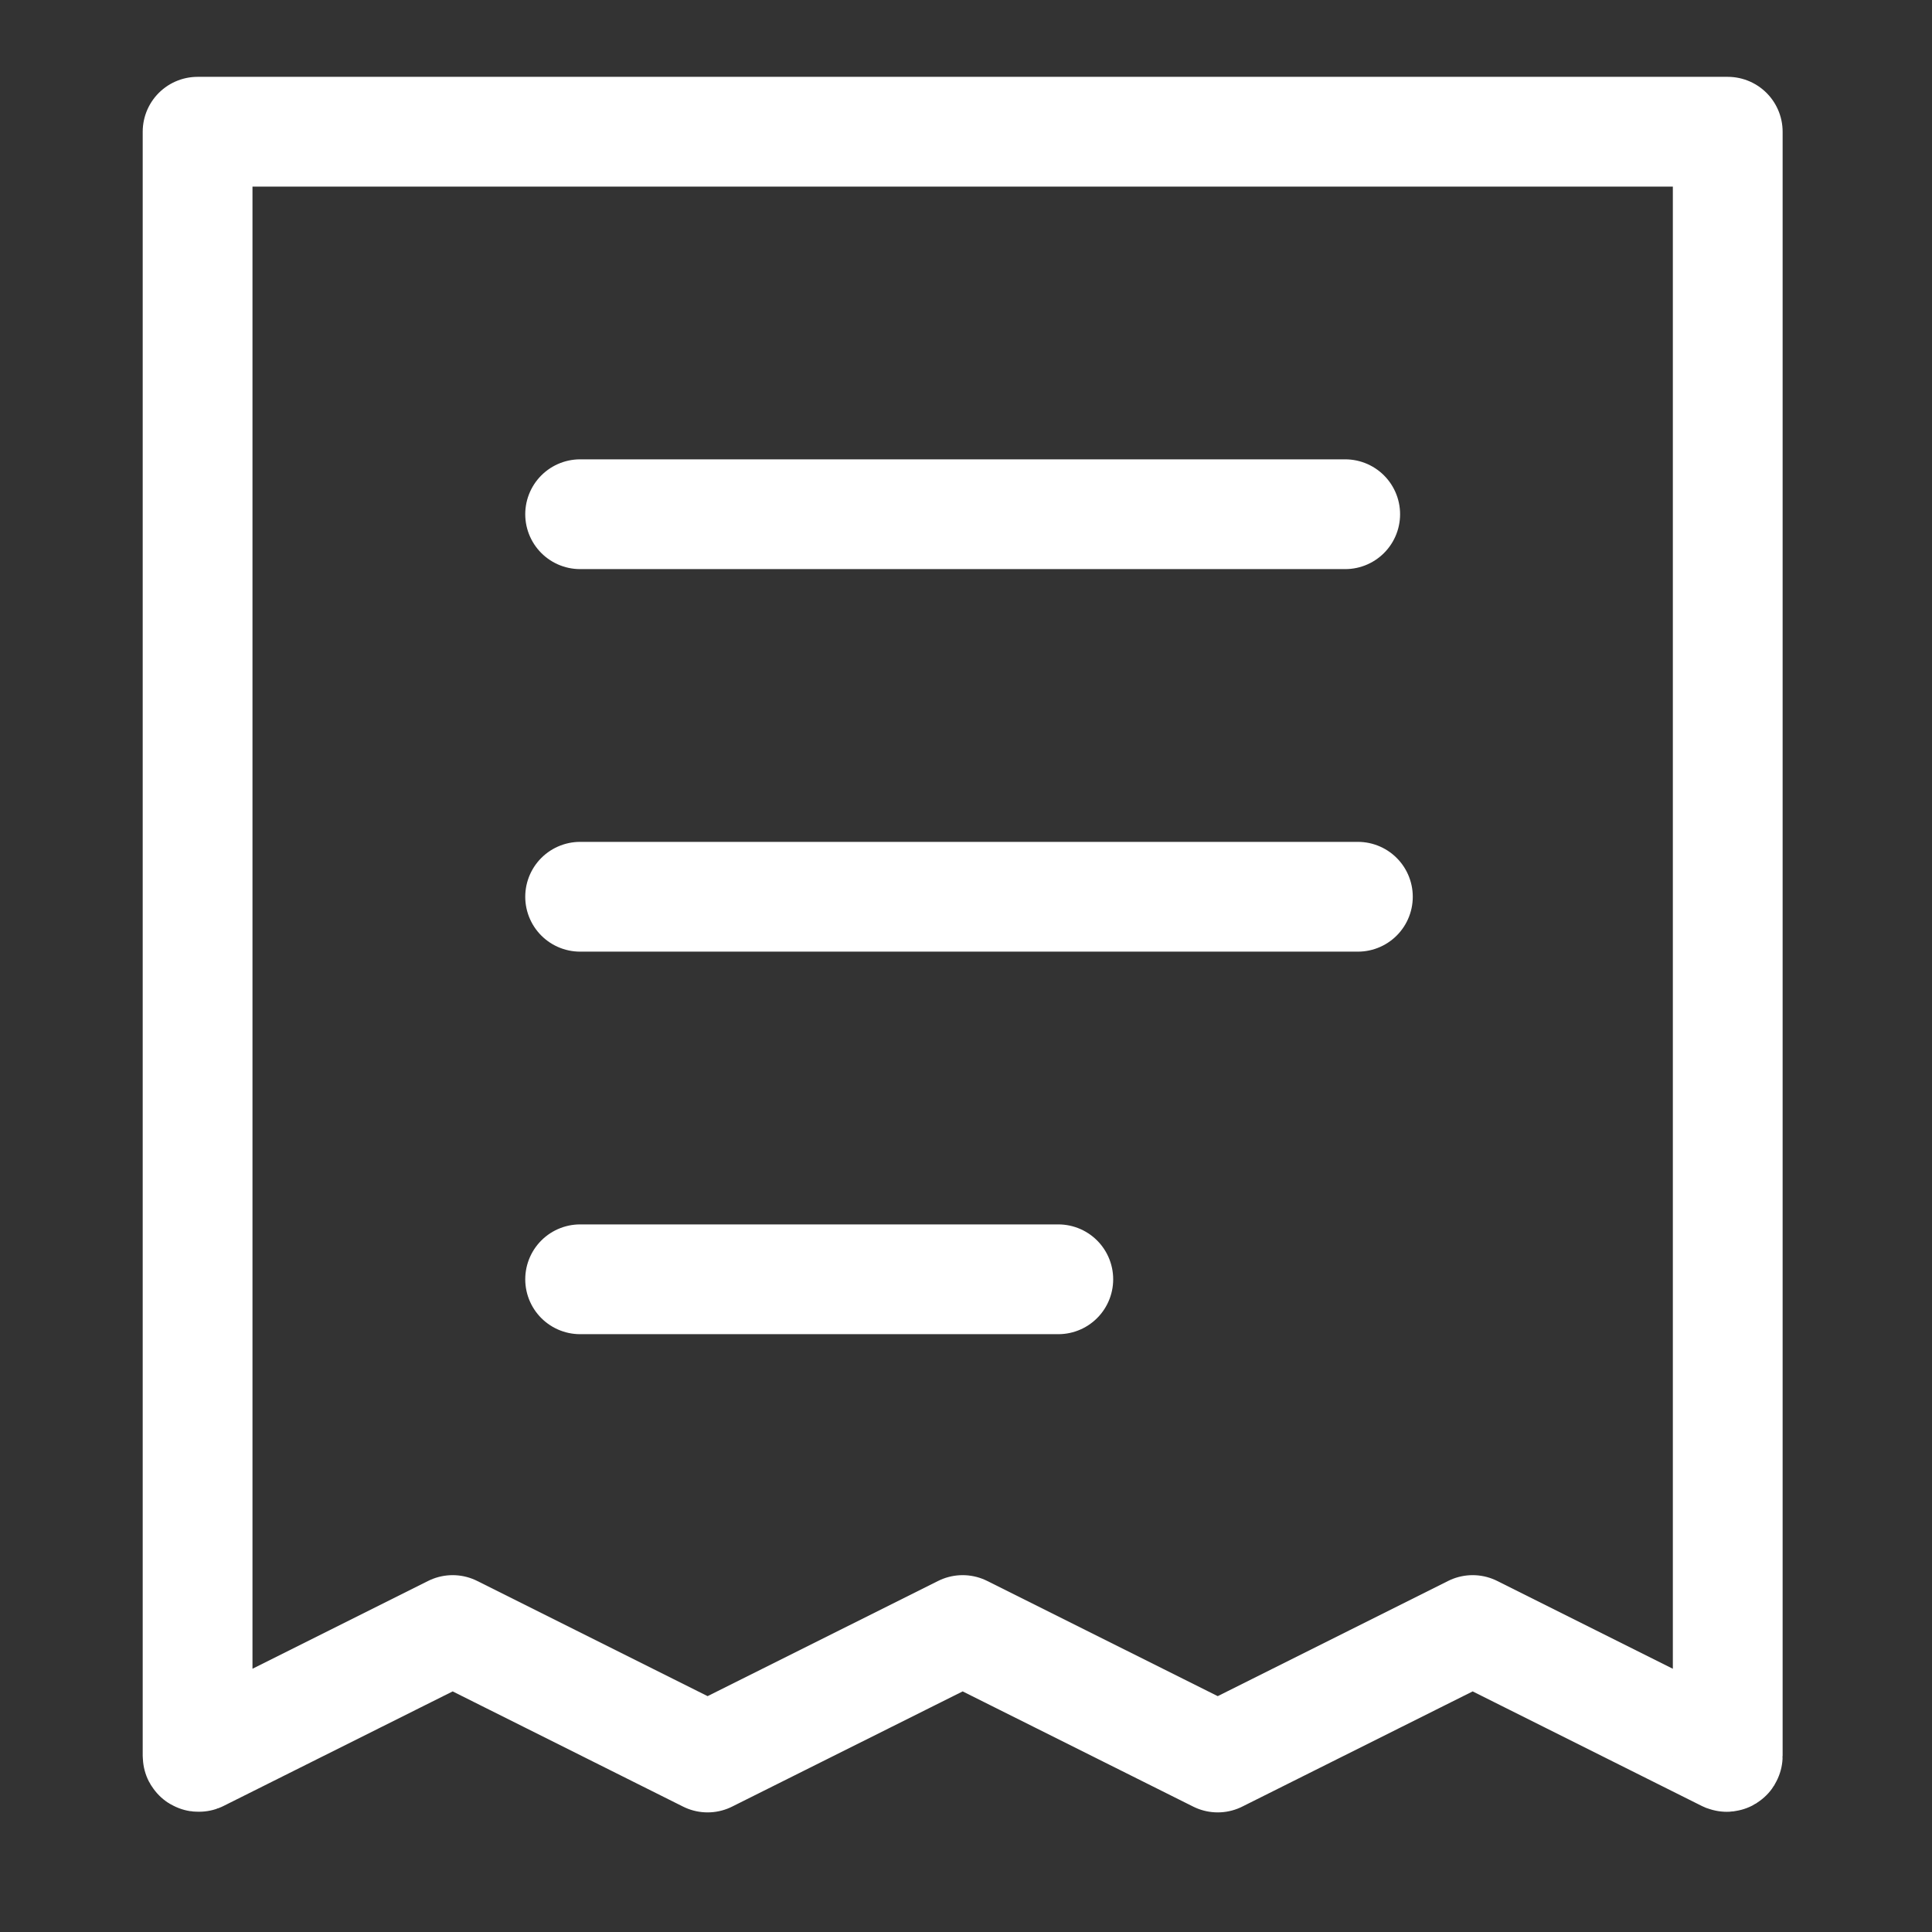
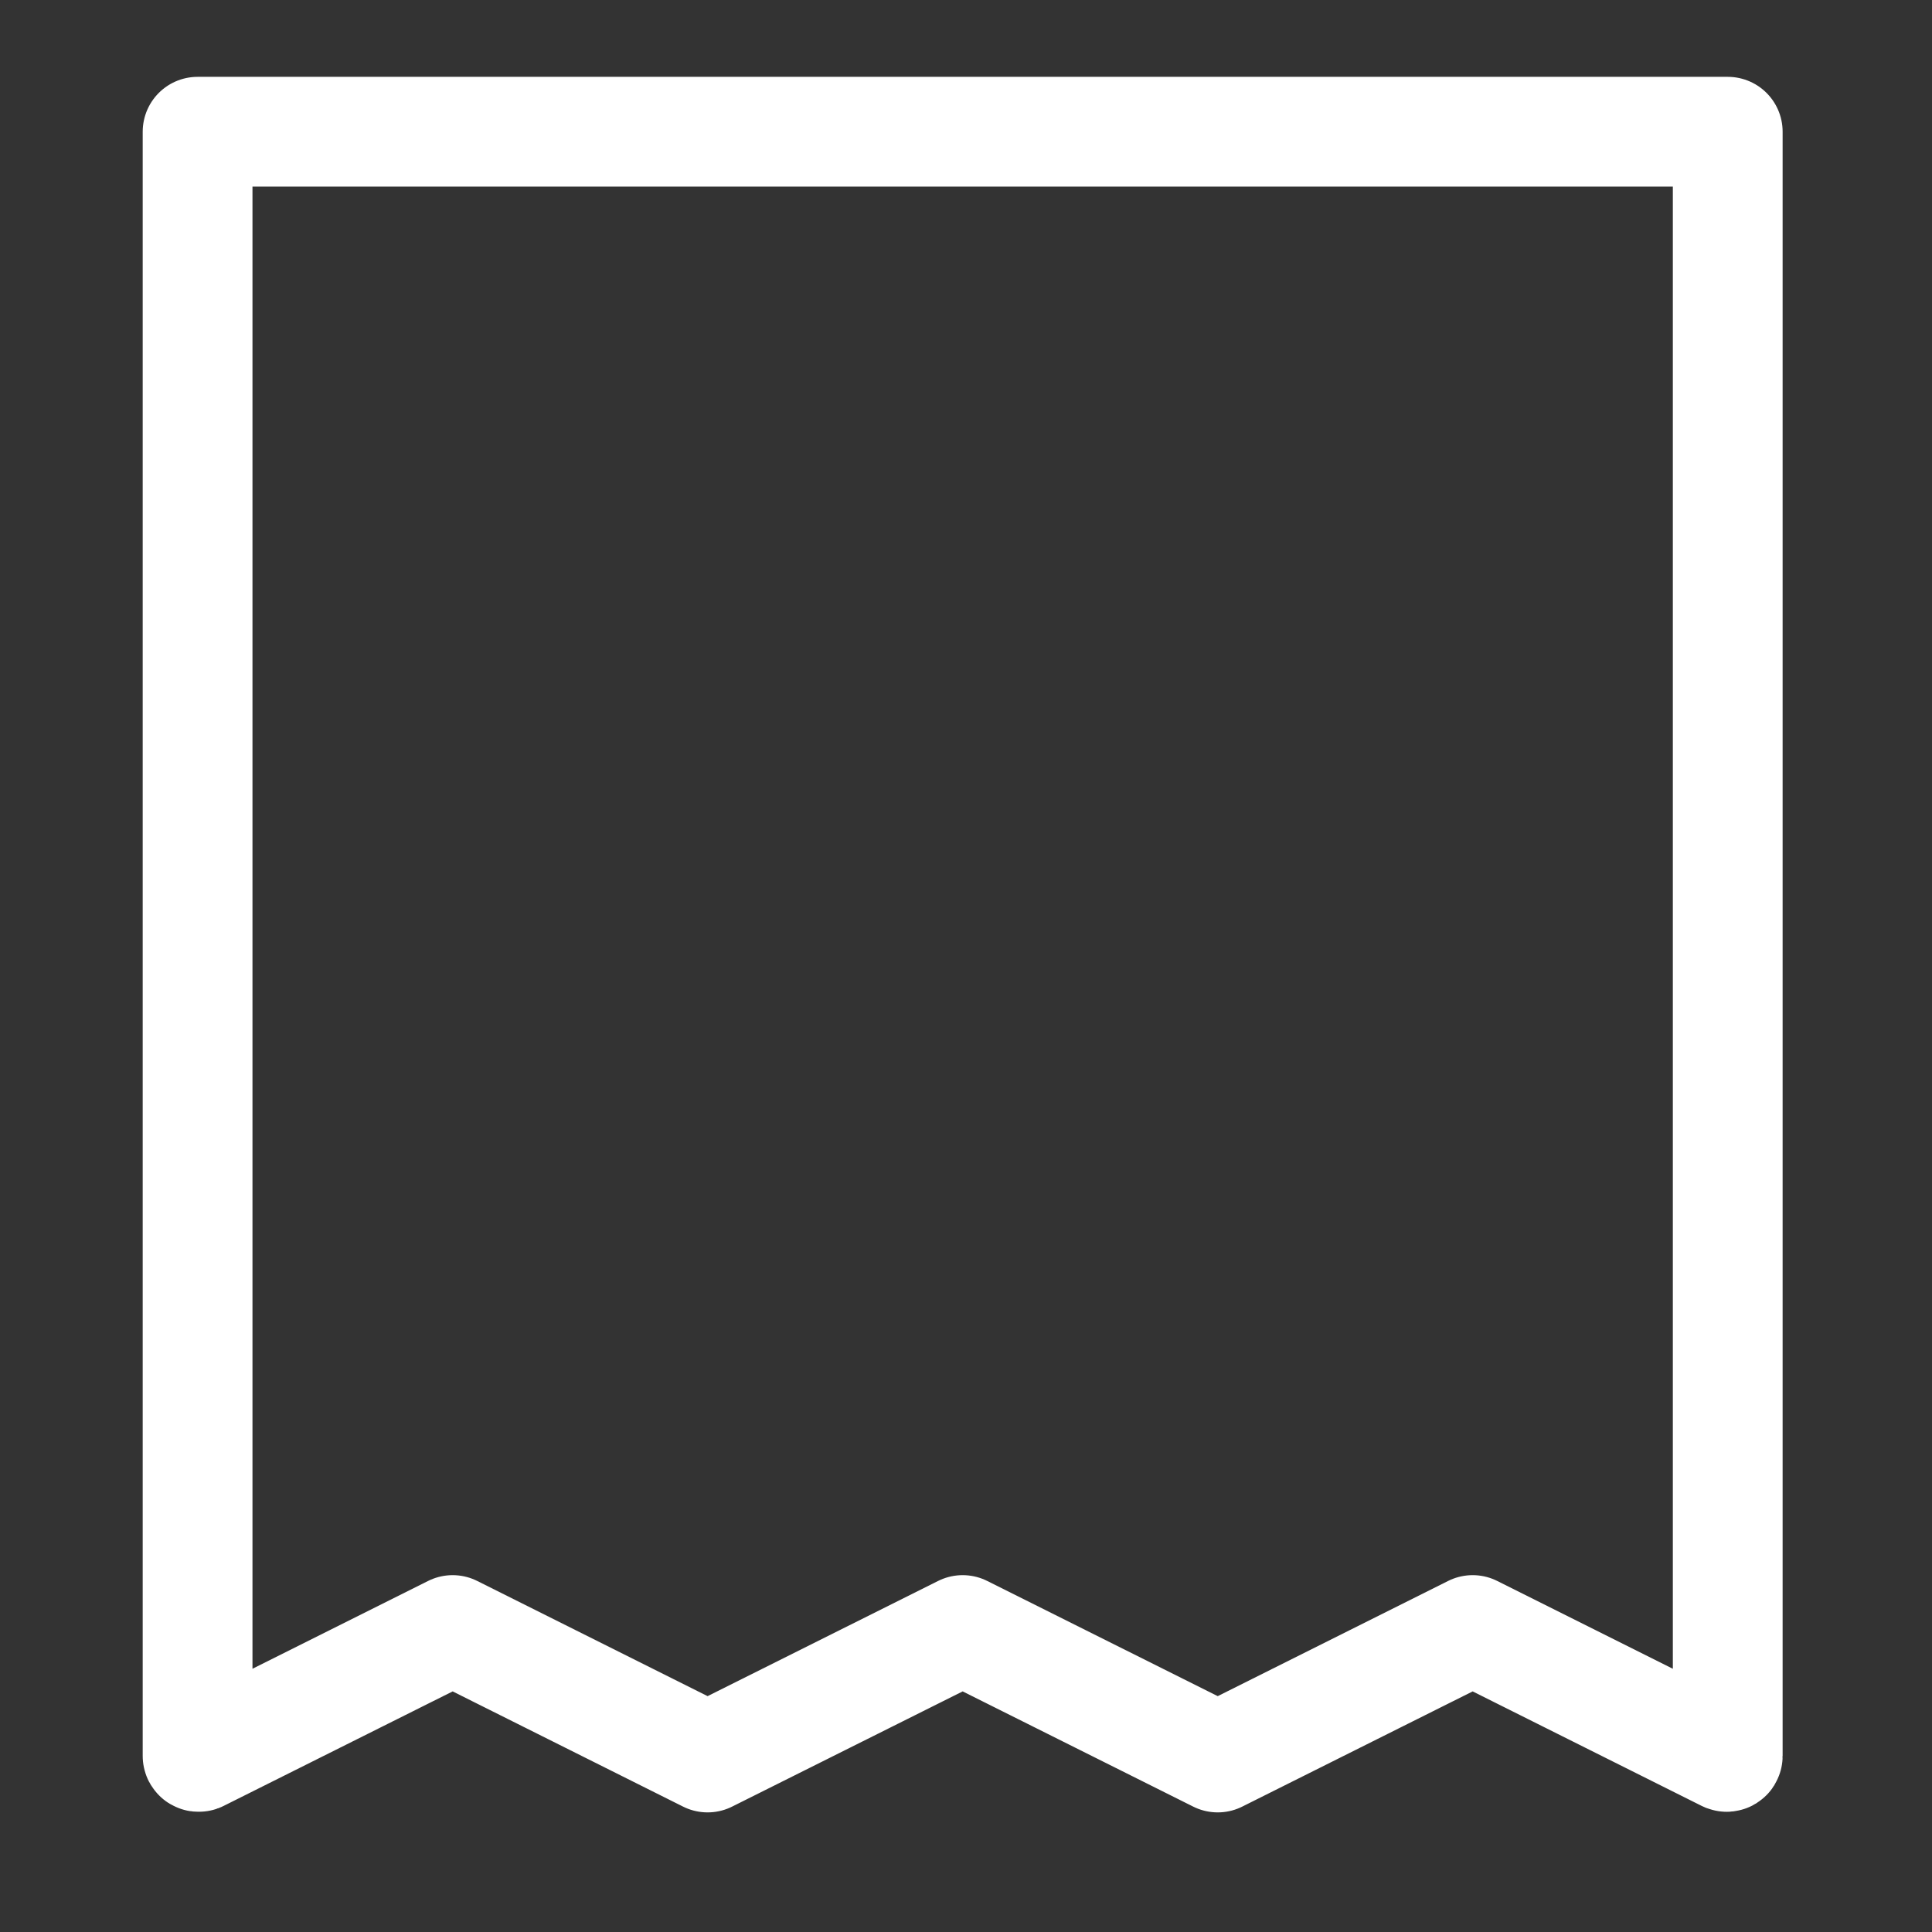
<svg xmlns="http://www.w3.org/2000/svg" width="44px" height="44px" viewBox="0 0 44 44" version="1.1">
  <rect x="0" y="0" width="44" height="44" fill="#333333" stroke="none" />
  <title>faq_billing_s</title>
  <desc>Created with Sketch.</desc>
  <g id="faq_billing_s" stroke="none" stroke-width="1" fill="none" fill-rule="evenodd" stroke-linecap="round" stroke-linejoin="round">
    <g id="Group-8" transform="translate(4.5, 3)" stroke="#FFFFFF" stroke-width="2.5">
-       <line x1="26.136" y1="8.711" x2="8.712" y2="8.711" id="Stroke-1" />
-       <line x1="26.425" y1="17.423" x2="8.712" y2="17.423" id="Stroke-2" />
      <g id="Group-7">
-         <path d="M0,36.991 L0,0 L34.848,0 L34.848,36.991 C34.848,37.006 34.83,37.017 34.815,37.011 L29.039,34.123 L23.233,37.026 L17.424,34.123 L11.615,37.026 L5.809,34.123 L0.033,37.011 C0.017,37.017 0,37.006 0,36.991 Z" id="Stroke-3" />
-         <line x1="19.602" y1="26.135" x2="8.712" y2="26.135" id="Stroke-5" />
+         <path d="M0,36.991 L0,0 L34.848,0 L34.848,36.991 C34.848,37.006 34.83,37.017 34.815,37.011 L29.039,34.123 L23.233,37.026 L17.424,34.123 L11.615,37.026 L5.809,34.123 L0.033,37.011 C0.017,37.017 0,37.006 0,36.991 " id="Stroke-3" />
      </g>
    </g>
  </g>
</svg>